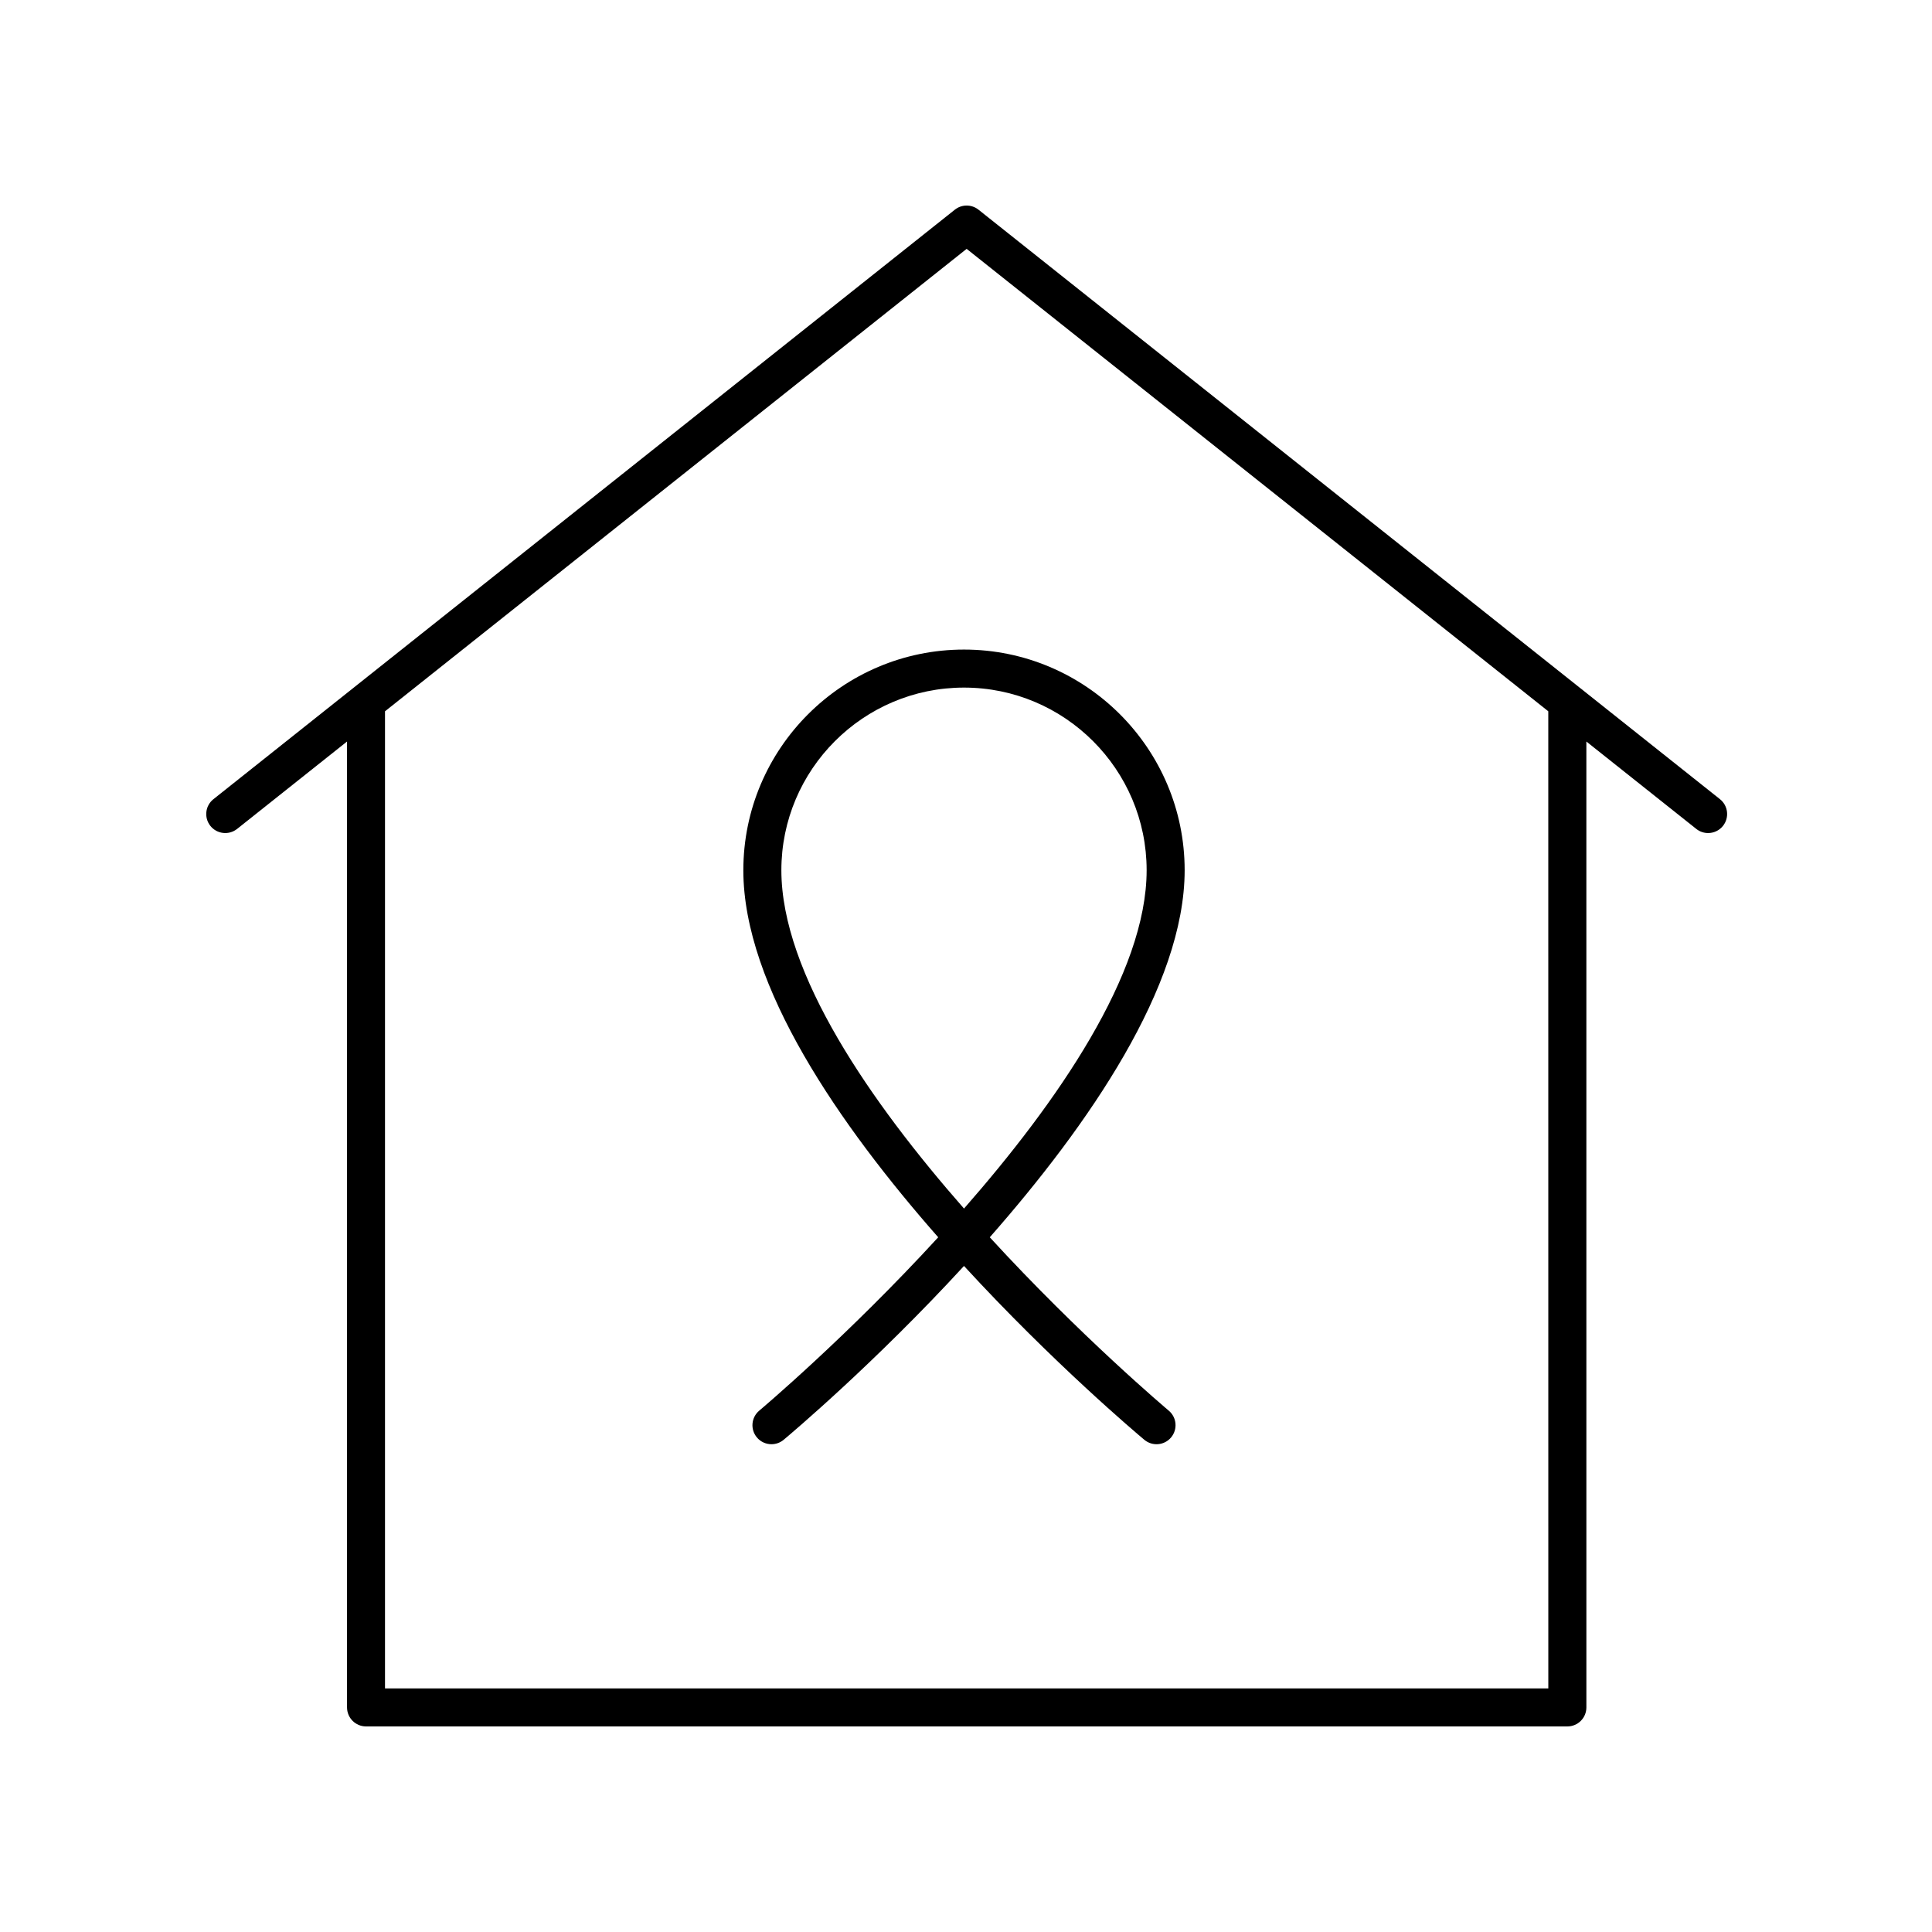
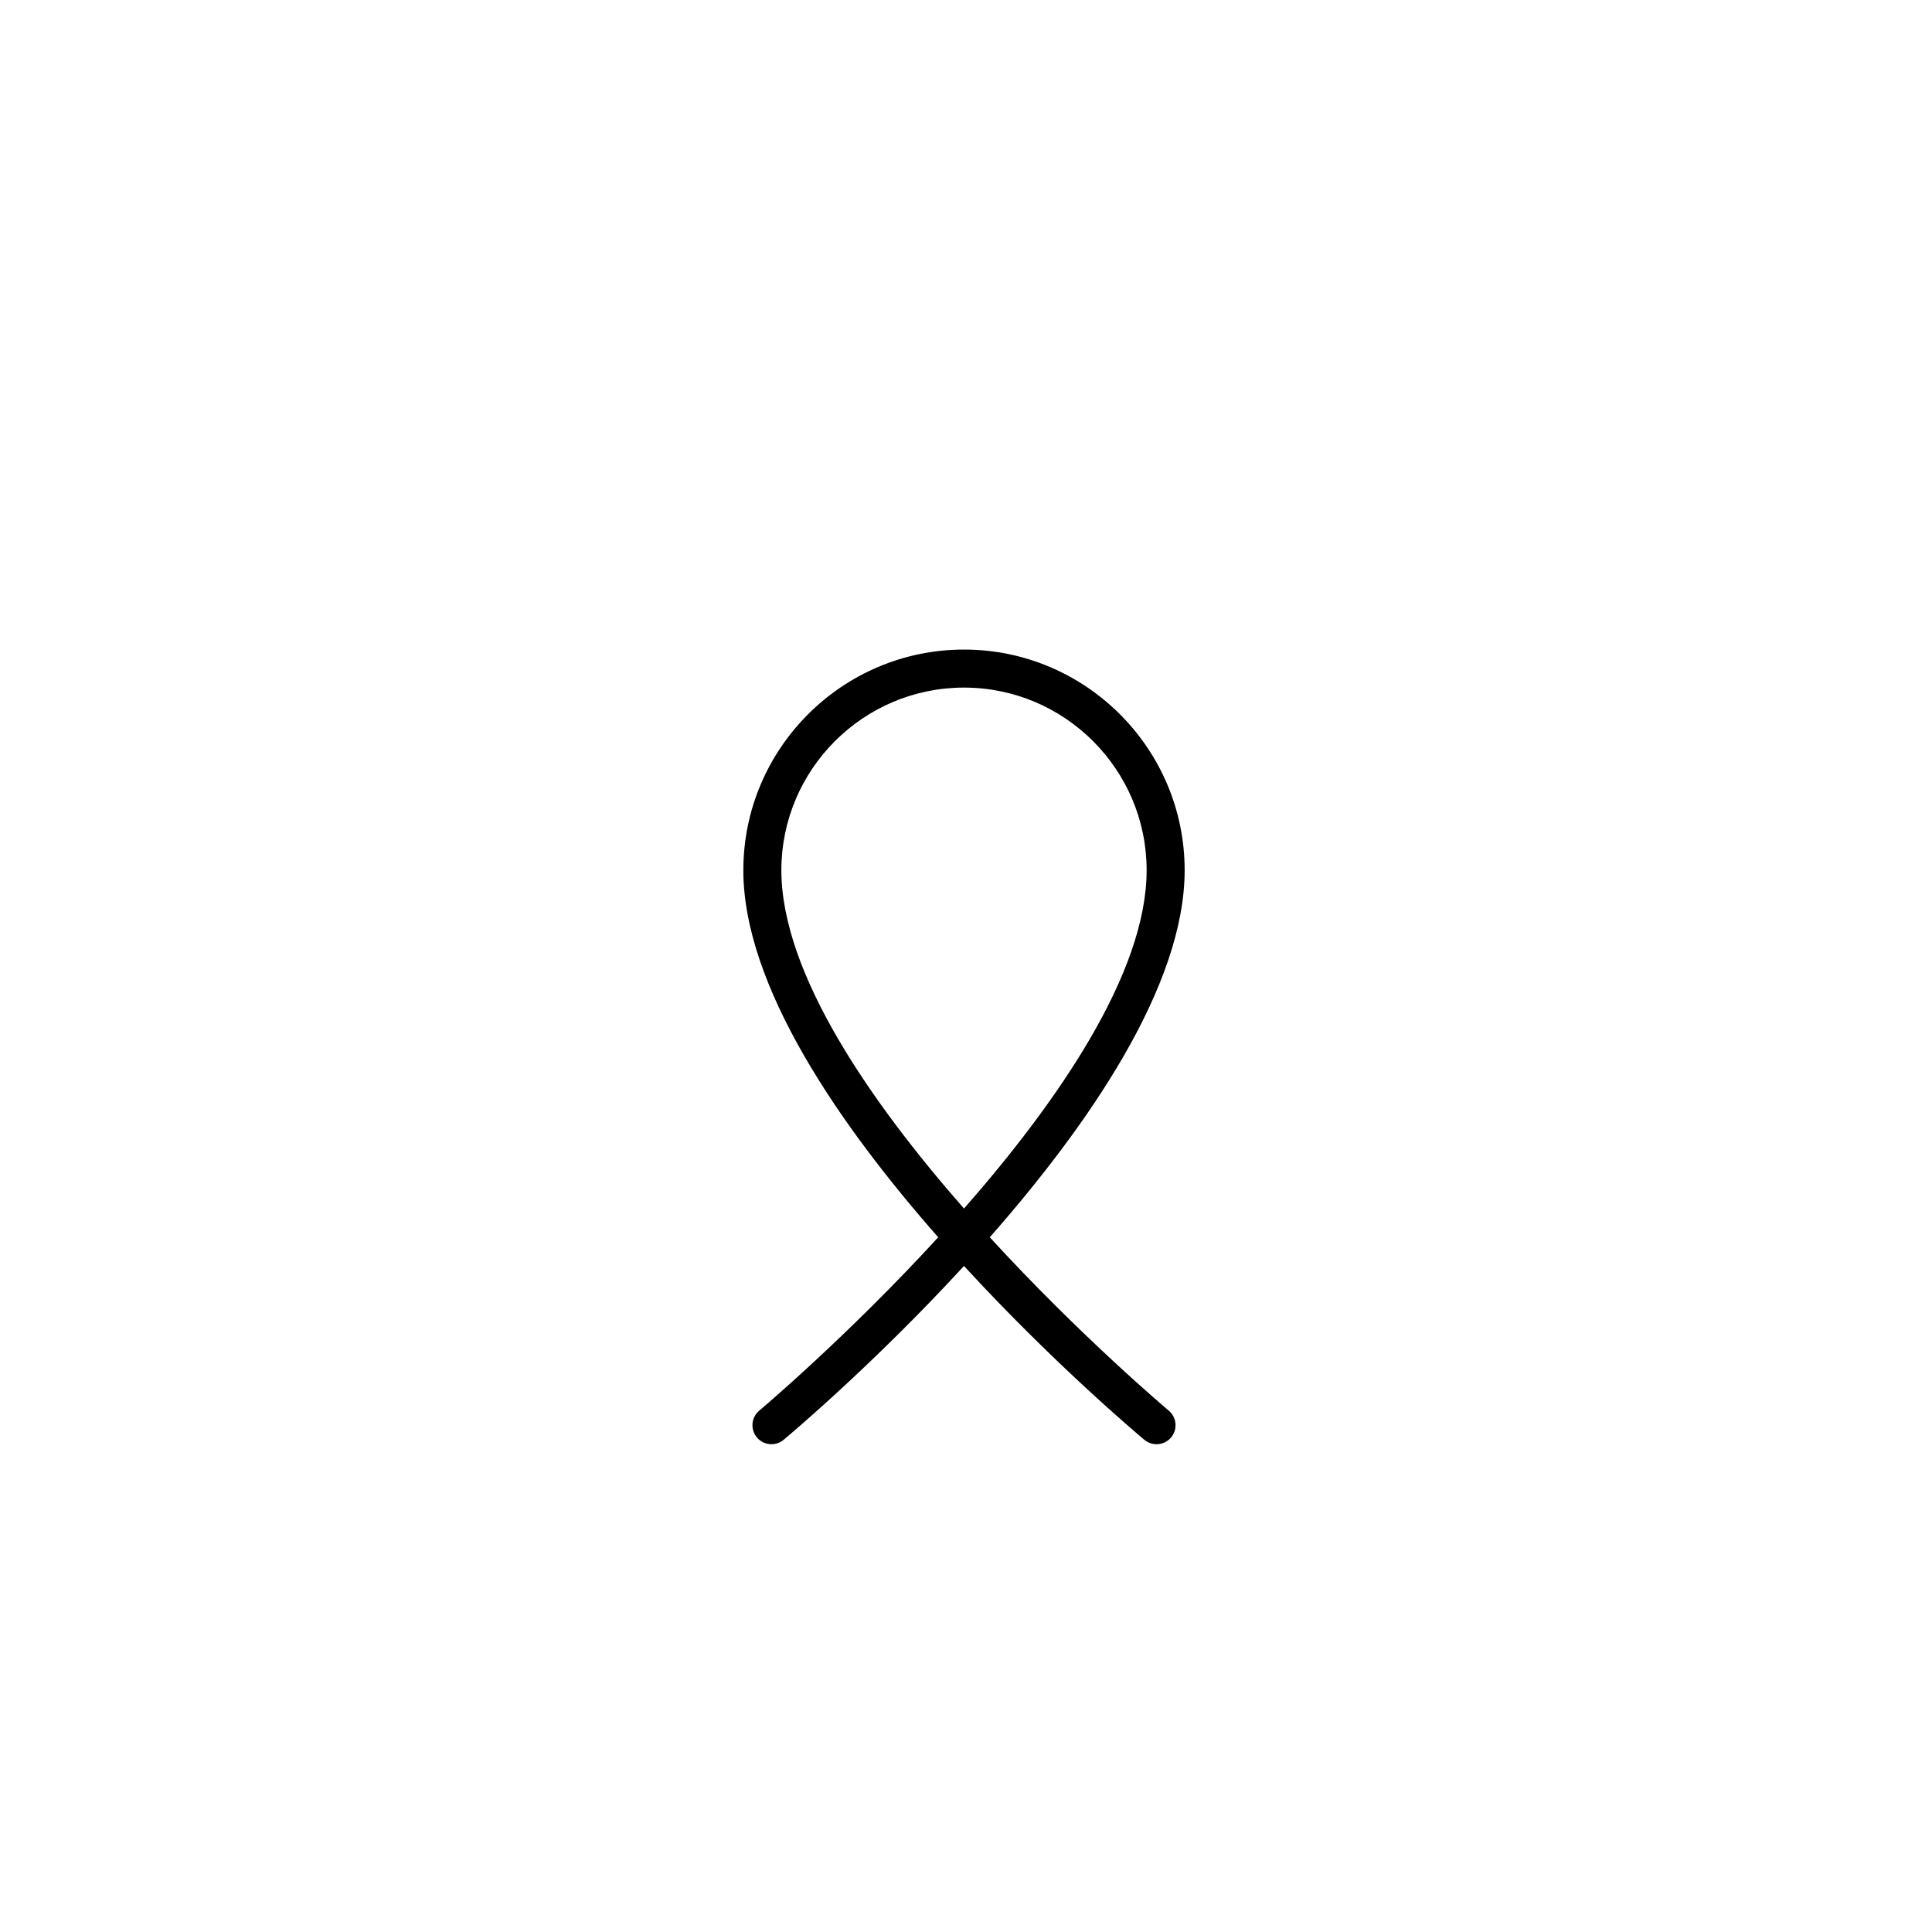
<svg xmlns="http://www.w3.org/2000/svg" fill="#000000" width="800px" height="800px" version="1.1" viewBox="144 144 512 512">
  <g>
-     <path d="m403.31 199.57c-1.832-1.461-4.438-1.461-6.269 0l-196.48 156.22c-2.18 1.73-2.539 4.898-0.812 7.078 1.73 2.168 4.894 2.539 7.078 0.809l29.137-23.164 0.004 255.97c0 2.781 2.254 5.039 5.039 5.039h318.36c2.785 0 5.039-2.254 5.039-5.039l-0.004-255.97 29.133 23.16c0.926 0.738 2.031 1.094 3.129 1.094 1.484 0 2.953-0.652 3.949-1.902 1.727-2.18 1.367-5.348-0.812-7.078zm151.01 391.88h-308.29v-258.95l154.14-122.55 154.14 122.55z" />
    <path d="m340.99 374.62c0 30.73 25.574 67.637 51.645 97.273-24.043 26.23-46.941 45.535-47.422 45.938-2.137 1.789-2.418 4.965-0.633 7.098 0.992 1.191 2.426 1.805 3.867 1.805 1.137 0 2.281-0.383 3.227-1.172 1.977-1.652 24.188-20.375 47.793-46.07 23.605 25.695 45.816 44.418 47.793 46.07 2.144 1.793 5.32 1.496 7.094-0.633 1.785-2.137 1.504-5.312-0.629-7.098-0.48-0.402-23.383-19.707-47.426-45.938 26.07-29.637 51.645-66.543 51.645-97.273 0-32.242-26.234-58.477-58.473-58.477-32.246 0-58.48 26.234-58.48 58.477zm106.88 0c0 27.391-23.75 61.562-48.398 89.66-24.652-28.098-48.402-62.27-48.402-89.66 0-26.688 21.711-48.402 48.402-48.402 26.684 0.004 48.398 21.715 48.398 48.402z" />
  </g>
</svg>